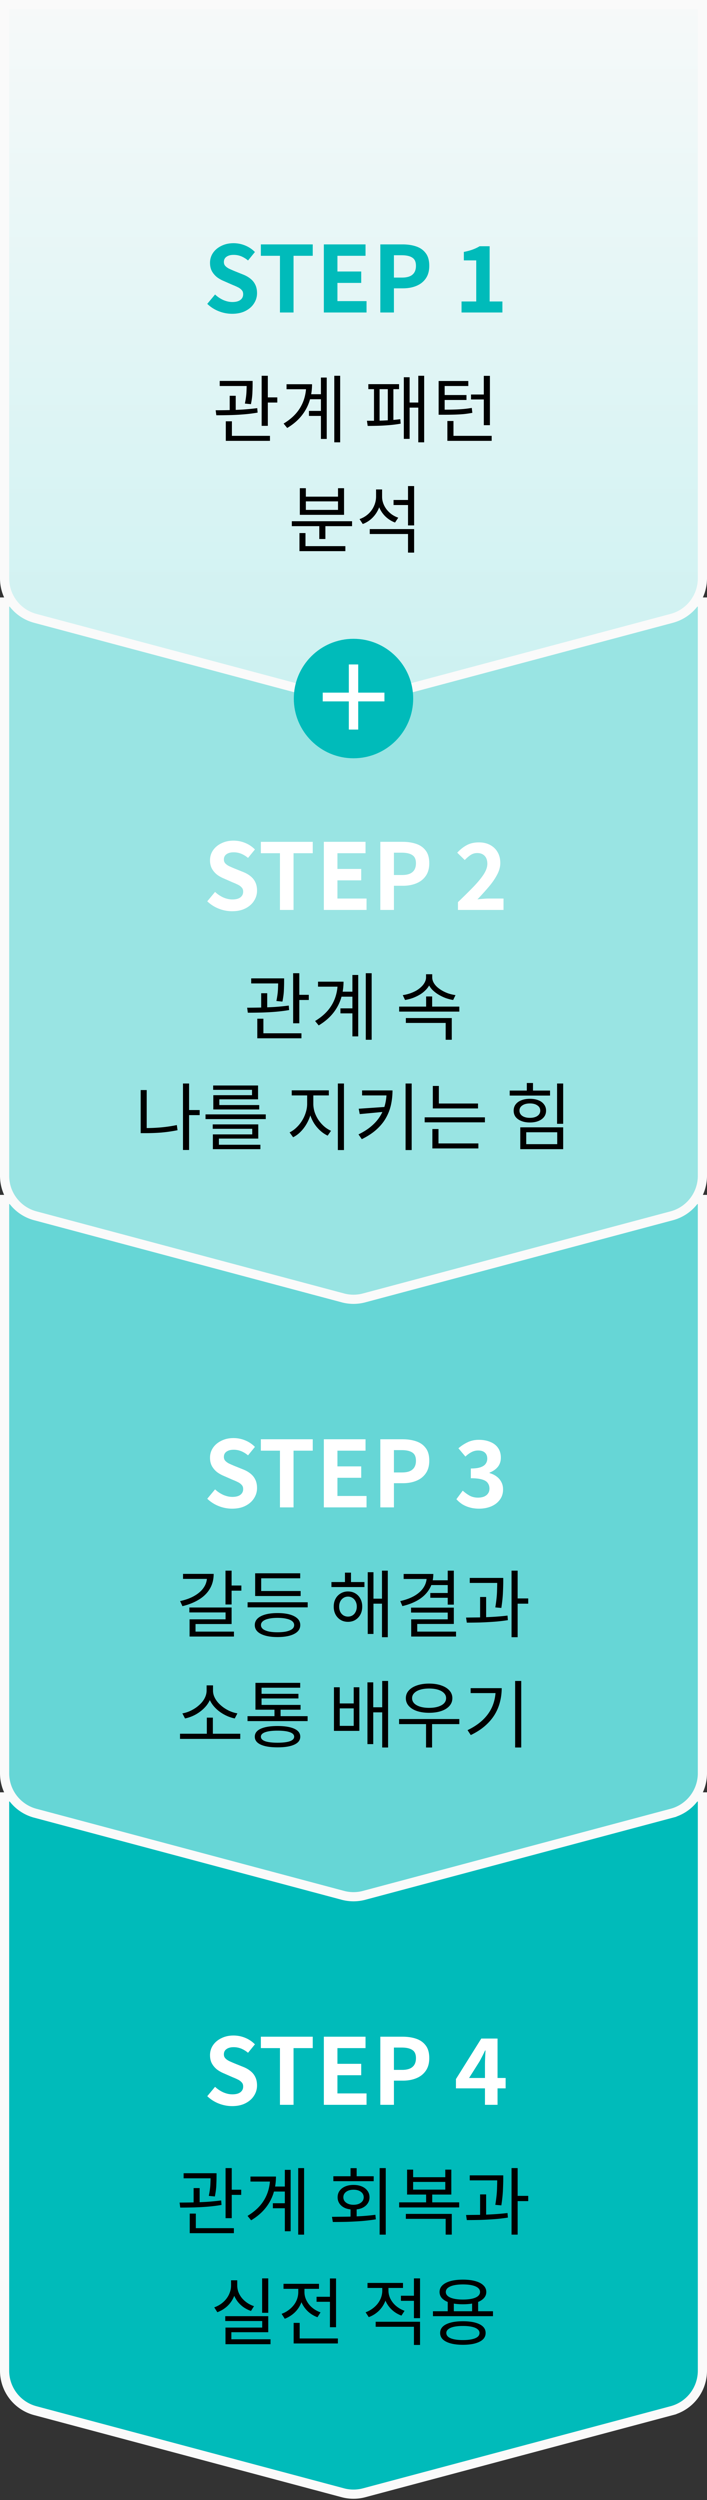
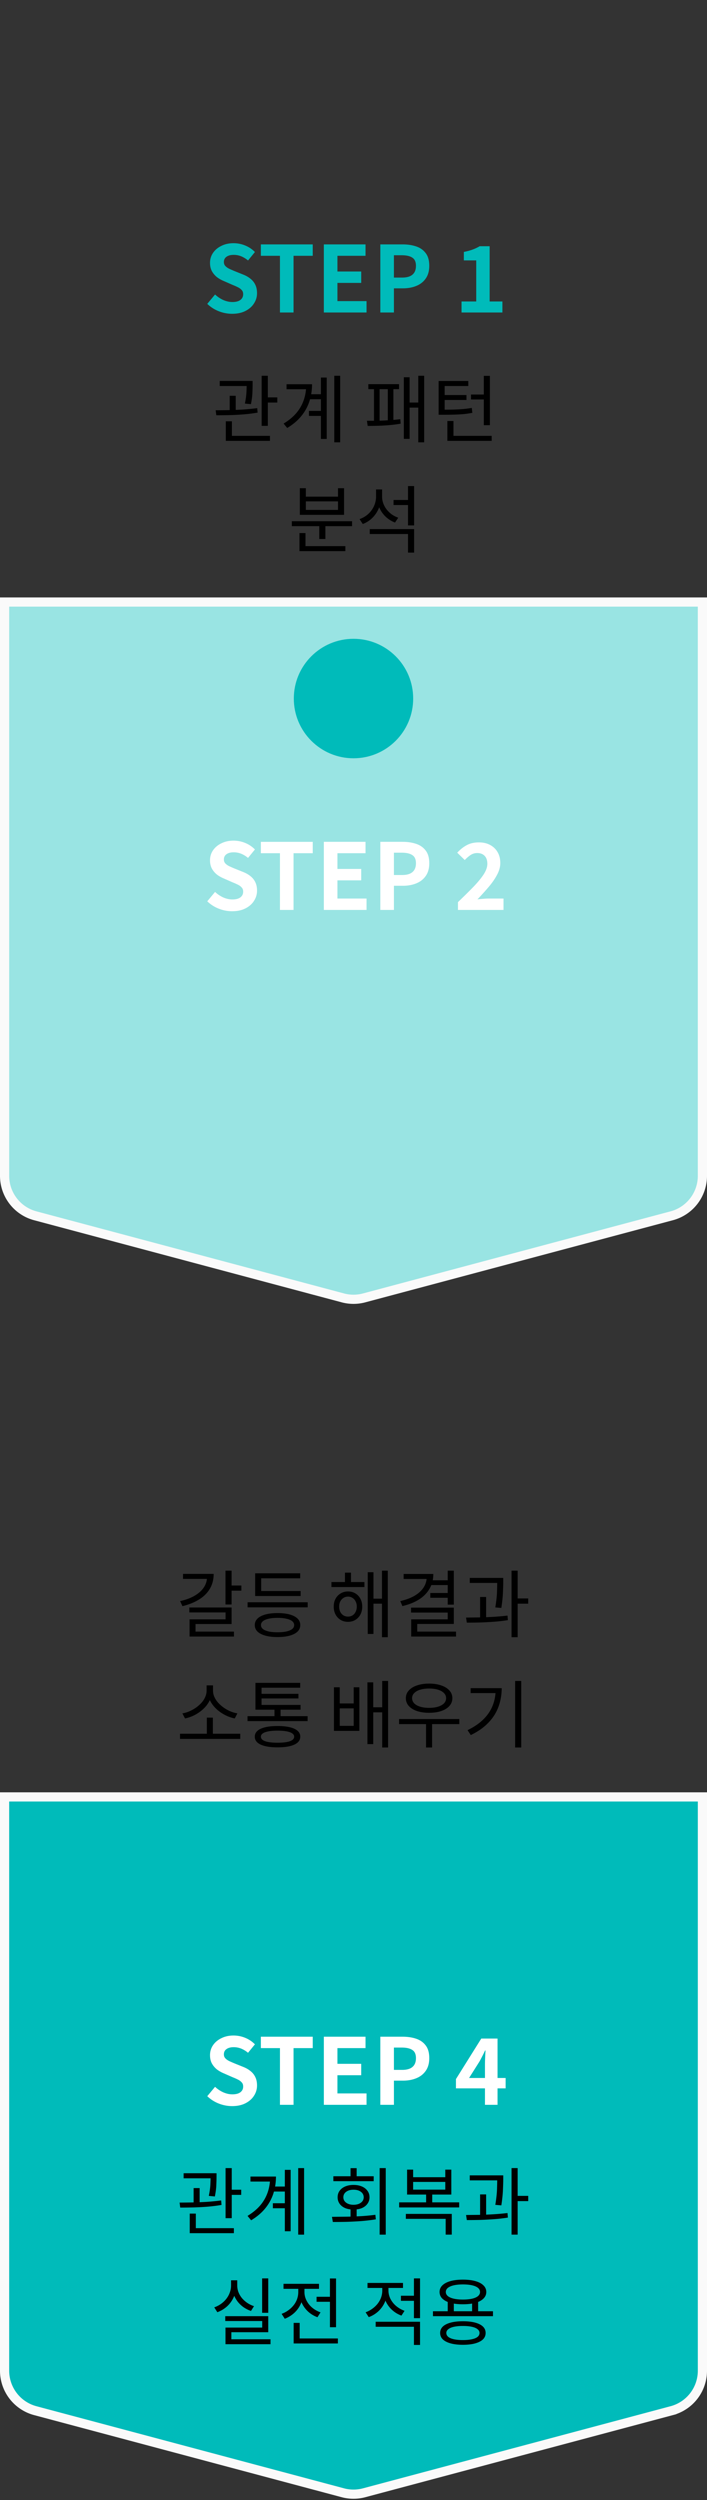
<svg xmlns="http://www.w3.org/2000/svg" width="154" height="544" viewBox="0 0 154 544" fill="none">
  <rect x="0" y="0" width="154" height="544" fill="#333333" stroke="none" />
  <path d="M2 391H1v124.854a9 9 0 0 0 6.681 8.696l67 17.867a9.004 9.004 0 0 0 4.638 0l67-17.867a9 9 0 0 0 6.681-8.696V391H2z" fill="#00BBBA" stroke="#FAFAFA" stroke-width="2" />
  <path d="M39.998 472.888h6.4v1.104h-6.4v-1.104zm2.176 3.232h1.312v3.616h-1.312v-3.616zm3.696-3.232h1.296v.768c0 .48-.016 1.077-.048 1.792-.021.715-.128 1.547-.32 2.496l-1.312-.128c.192-.96.304-1.776.336-2.448.032-.672.048-1.243.048-1.712v-.768zm3.264-1.12h1.344v10.896h-1.344v-10.896zm.736 4.704h2.672v1.12H49.87v-1.12zm-8.544 8.368h9.616v1.088h-9.616v-1.088zm0-3.168h1.328v3.488h-1.328v-3.488zm-2.064-1.312-.144-1.088c.853 0 1.797-.011 2.832-.032a79.623 79.623 0 0 0 3.152-.128 51.953 51.953 0 0 0 3.072-.304l.08.976c-.992.171-2.021.299-3.088.384a53.177 53.177 0 0 1-3.12.16c-1.003.021-1.93.032-2.784.032zm20.287-4.576h3.2v1.088h-3.2v-1.088zm-.112 3.632h3.28v1.088h-3.28v-1.088zm5.52-7.648h1.28v14.48h-1.28v-14.48zm-2.912.384h1.264v13.36h-1.264v-13.36zm-3.216 1.456h1.28c0 1.259-.181 2.469-.544 3.632a9.95 9.95 0 0 1-1.744 3.232c-.79.992-1.83 1.877-3.12 2.656l-.784-.96c1.13-.683 2.058-1.451 2.784-2.304a8.689 8.689 0 0 0 1.6-2.8 9.728 9.728 0 0 0 .528-3.216v-.24zm-4.272 0h4.784v1.088h-4.784v-1.088zm21.8 6.848h1.329v2.384h-1.328v-2.384zm6.337-8.688h1.328v14.48h-1.328v-14.48zm-10.192 11.728-.192-1.12c.917-.011 1.909-.021 2.976-.032a69.029 69.029 0 0 0 3.264-.112 42.586 42.586 0 0 0 3.216-.304l.096.992c-1.067.171-2.15.299-3.248.384-1.099.075-2.171.128-3.216.16-1.046.021-2.011.032-2.896.032zm.112-9.952h8.784v1.072h-8.784v-1.072zm4.384 1.888c.693 0 1.301.112 1.824.336.522.224.928.539 1.216.944.298.395.448.864.448 1.408a2.31 2.31 0 0 1-.448 1.408c-.288.405-.694.72-1.216.944-.523.213-1.131.32-1.824.32-.683 0-1.286-.107-1.808-.32-.523-.224-.928-.539-1.216-.944a2.369 2.369 0 0 1-.432-1.408c0-.544.144-1.013.432-1.408.288-.405.693-.72 1.216-.944.522-.224 1.125-.336 1.808-.336zm0 1.04c-.64 0-1.168.149-1.584.448-.416.299-.624.699-.624 1.2 0 .491.208.885.624 1.184.416.299.944.448 1.584.448.661 0 1.194-.149 1.6-.448.416-.299.624-.693.624-1.184 0-.501-.208-.901-.624-1.2-.406-.299-.939-.448-1.6-.448zm-.64-4.688h1.328v2.336h-1.328v-2.336zm10.59 7.44h13.072v1.104H86.948v-1.104zm5.872-2.144h1.328v2.496H92.82v-2.496zm-4.416 4.656h10v4.512h-1.328v-3.44h-8.672v-1.072zm.272-9.632h1.312v1.648h7.008v-1.648h1.312v5.424h-9.632v-5.424zm1.312 2.672v1.68h7.008v-1.68h-7.008zm12.335-1.424h6.528v1.088h-6.528v-1.088zm2.256 4.144h1.312v4.896h-1.312v-4.896zm3.728-4.144h1.312v.784c0 .587-.021 1.355-.064 2.304-.032.949-.149 2.096-.352 3.44l-1.312-.112c.214-1.312.336-2.432.368-3.36.032-.928.048-1.685.048-2.272v-.784zm3.12-1.584h1.328v14.48h-1.328v-14.48zm.96 6.048h2.672v1.136h-2.672v-1.136zm-10.704 5.264-.16-1.104c.864-.011 1.808-.021 2.832-.032a77.987 77.987 0 0 0 3.136-.128 51.096 51.096 0 0 0 3.056-.272l.08.992c-1.002.16-2.032.277-3.088.352a77.39 77.39 0 0 1-3.072.16c-1.002.021-1.93.032-2.784.032zm-44.582 12.688h1.328v7.488h-1.328v-7.488zm-8.032 8.224h9.36v3.488h-8.032v1.984h-1.28v-2.992h8v-1.424H49.07v-1.056zm.048 5.024h9.808v1.072h-9.808v-1.072zm1.216-12.832h1.104v1.104c0 .896-.17 1.733-.512 2.512a6.08 6.08 0 0 1-1.44 2.032 6.458 6.458 0 0 1-2.144 1.296l-.672-1.056a5.953 5.953 0 0 0 1.488-.768c.448-.32.832-.688 1.152-1.104a4.82 4.82 0 0 0 .752-1.376 4.397 4.397 0 0 0 .272-1.536v-1.104zm.24 0h1.104v1.104c0 .501.086.987.256 1.456.182.469.432.901.752 1.296.331.395.72.747 1.168 1.056.448.299.94.539 1.472.72l-.656 1.04a6.781 6.781 0 0 1-1.664-.848 6.085 6.085 0 0 1-1.296-1.264 6.07 6.07 0 0 1-.848-1.6 5.93 5.93 0 0 1-.288-1.856v-1.104zm18.383 3.584h3.664v1.088h-3.664v-1.088zm2.912-3.984h1.328v10.608h-1.328v-10.608zm-7.904 13.056h9.632v1.088h-9.632v-1.088zm0-3.392h1.312v3.936h-1.312v-3.936zm1.008-7.872h1.088v1.168a6.11 6.11 0 0 1-.512 2.48 6.04 6.04 0 0 1-1.408 2.016 6.524 6.524 0 0 1-2.112 1.312l-.688-1.072a5.746 5.746 0 0 0 1.456-.768c.448-.32.837-.688 1.168-1.104a4.599 4.599 0 0 0 1.008-2.864v-1.168zm.256 0h1.088v1.168c0 .619.144 1.221.432 1.808a4.923 4.923 0 0 0 1.232 1.568 5.876 5.876 0 0 0 1.84 1.04l-.672 1.056a6.047 6.047 0 0 1-2.064-1.248 6.114 6.114 0 0 1-1.376-1.92 5.643 5.643 0 0 1-.48-2.304v-1.168zm-3.472-.624h7.728v1.088h-7.728v-1.088zm21.513.288h1.088v1.184c0 .875-.17 1.696-.512 2.464a6.04 6.04 0 0 1-1.408 2.016 6.317 6.317 0 0 1-2.112 1.296l-.688-1.056a5.747 5.747 0 0 0 1.456-.768c.448-.32.837-.688 1.168-1.104.33-.427.581-.88.752-1.36.17-.491.256-.987.256-1.488v-1.184zm.256 0h1.088v1.168c0 .619.144 1.221.432 1.808a4.987 4.987 0 0 0 1.232 1.552c.533.448 1.147.8 1.84 1.056l-.672 1.04a6.045 6.045 0 0 1-2.064-1.248 5.925 5.925 0 0 1-1.376-1.904 5.643 5.643 0 0 1-.48-2.304v-1.168zm3.808 2.304h3.216v1.104h-3.216v-1.104zm-7.28-2.784h7.728v1.088h-7.728v-1.088zm1.776 8.448h9.664v5.04h-1.328v-3.952H81.83v-1.088zm8.336-9.44h1.328v8.656h-1.328v-8.656zm7.359 4.912h1.328v2.72h-1.328v-2.72zm5.312 0h1.312v2.72h-1.312v-2.72zm-8.528 2.24h13.072v1.072H94.308v-1.072zm6.528 2.176c1.546 0 2.757.219 3.632.656.874.437 1.312 1.067 1.312 1.888 0 .832-.438 1.467-1.312 1.904-.875.448-2.086.672-3.632.672-1.547 0-2.763-.224-3.648-.672-.875-.437-1.312-1.072-1.312-1.904 0-.821.437-1.451 1.312-1.888.885-.437 2.101-.656 3.648-.656zm0 1.024c-.758 0-1.408.059-1.952.176-.534.117-.944.293-1.232.528-.288.224-.432.496-.432.816 0 .341.144.629.432.864.288.224.698.395 1.232.512.544.117 1.194.176 1.952.176.757 0 1.402-.059 1.936-.176.544-.117.96-.288 1.248-.512.288-.235.432-.523.432-.864 0-.32-.144-.592-.432-.816-.288-.235-.704-.411-1.248-.528-.534-.117-1.179-.176-1.936-.176zm0-10.08c1.045 0 1.946.107 2.704.32.768.213 1.354.523 1.76.928.416.395.624.875.624 1.44 0 .555-.208 1.035-.624 1.44-.406.405-.992.715-1.76.928-.758.203-1.659.304-2.704.304-1.046 0-1.952-.101-2.72-.304-.757-.213-1.344-.523-1.76-.928a1.967 1.967 0 0 1-.608-1.44c0-.565.203-1.045.608-1.44.416-.405 1.003-.715 1.76-.928.768-.213 1.674-.32 2.72-.32zm0 1.04c-.758 0-1.419.064-1.984.192-.555.128-.987.315-1.296.56-.299.245-.448.544-.448.896 0 .341.15.64.448.896.31.245.741.432 1.296.56.565.128 1.226.192 1.984.192.778 0 1.445-.064 2-.192.554-.128.981-.315 1.28-.56.298-.256.448-.555.448-.896 0-.352-.15-.651-.448-.896-.299-.245-.726-.432-1.28-.56-.555-.128-1.222-.192-2-.192z" fill="#000" />
  <path d="M50.547 458.28a7.849 7.849 0 0 1-2.9-.56 7.571 7.571 0 0 1-2.5-1.6l1.7-2.04c.52.493 1.113.893 1.78 1.2.68.293 1.34.44 1.98.44.773 0 1.36-.153 1.76-.46.4-.307.6-.72.6-1.24 0-.373-.1-.667-.3-.88a2.455 2.455 0 0 0-.78-.6 12.31 12.31 0 0 0-1.16-.52l-1.96-.86a7.024 7.024 0 0 1-1.44-.8 4.484 4.484 0 0 1-1.14-1.3c-.294-.52-.44-1.14-.44-1.86 0-.813.22-1.54.66-2.18.44-.64 1.046-1.147 1.82-1.52.773-.387 1.653-.58 2.64-.58.88 0 1.726.167 2.54.5.813.333 1.52.807 2.12 1.42l-1.5 1.84a5.825 5.825 0 0 0-1.46-.9 4.346 4.346 0 0 0-1.7-.32c-.64 0-1.154.14-1.54.42-.374.267-.56.647-.56 1.14 0 .347.106.633.32.86.213.227.493.427.84.6.346.16.726.327 1.14.5l1.94.78c.6.24 1.12.54 1.56.9.453.36.8.793 1.04 1.3.253.507.38 1.12.38 1.84 0 .8-.22 1.54-.66 2.22-.427.68-1.047 1.227-1.86 1.64-.8.413-1.774.62-2.92.62zM60.98 458v-12.34h-4.16v-2.48h11.3v2.48h-4.18V458h-2.96zm9.56 0v-14.82h9.08v2.48H73.5v3.42h5.18v2.48H73.5v3.96h6.34V458h-9.3zm12.304 0v-14.82h4.86c1.094 0 2.074.147 2.94.44.88.293 1.574.78 2.08 1.46.52.667.78 1.587.78 2.76 0 1.12-.26 2.047-.78 2.78-.506.72-1.193 1.253-2.06 1.6-.853.347-1.813.52-2.88.52h-1.98V458h-2.96zm2.96-7.6h1.78c1.014 0 1.767-.213 2.26-.64.507-.427.76-1.067.76-1.92s-.266-1.447-.8-1.78c-.52-.347-1.293-.52-2.32-.52h-1.68v4.86zm19.831 7.6v-8.7c0-.44.014-.96.04-1.56.027-.6.054-1.12.08-1.56h-.1c-.173.387-.36.773-.56 1.16-.2.387-.406.78-.62 1.18l-2.3 3.64h7.96v2.26h-10.82v-2.02l5.52-8.82h3.54V458h-2.74z" fill="#fff" />
-   <path d="M2 261H1v124.854a9 9 0 0 0 6.681 8.696l67 17.867a9.004 9.004 0 0 0 4.638 0l67-17.867a9 9 0 0 0 6.681-8.696V261H2z" fill="#66D6D6" stroke="#FAFAFA" stroke-width="2" />
-   <path d="M49.118 341.768h1.328v7.36h-1.328v-7.36zm.96 3.232h2.496v1.12h-2.496V345zm-4.992-2.528h1.456c0 1.216-.277 2.293-.832 3.232-.544.928-1.328 1.707-2.352 2.336-1.013.629-2.219 1.115-3.616 1.456l-.512-1.104c1.259-.277 2.32-.672 3.184-1.184.875-.512 1.536-1.109 1.984-1.792a3.935 3.935 0 0 0 .688-2.24v-.704zm-5.216 0h6v1.088h-6v-1.088zm1.376 7.312h9.2v3.6H42.59v2.24h-1.296v-3.264h7.84v-1.504h-7.888v-1.072zm.048 5.248h9.664v1.072h-9.664v-1.072zm12.639-6.384H67.02v1.104H53.933v-1.104zm1.648-2.448h9.904v1.088H55.58V346.2zm0-3.856h9.808v1.088h-8.496v3.28H55.58v-4.368zM60.46 351c1.547 0 2.757.229 3.632.688.874.459 1.312 1.099 1.312 1.92 0 .832-.438 1.472-1.312 1.92-.875.459-2.086.688-3.632.688-1.547 0-2.763-.229-3.648-.688-.875-.448-1.312-1.088-1.312-1.92 0-.821.437-1.461 1.312-1.92.885-.459 2.101-.688 3.648-.688zm-.016 1.04c-.747 0-1.392.064-1.936.192-.534.117-.944.293-1.232.528-.288.235-.432.517-.432.848 0 .341.144.629.432.864.288.224.698.4 1.232.528.544.117 1.19.176 1.936.176.768 0 1.419-.059 1.952-.176.544-.128.96-.304 1.248-.528.288-.235.432-.523.432-.864 0-.331-.144-.613-.432-.848-.288-.235-.704-.411-1.248-.528-.533-.128-1.184-.192-1.952-.192zm11.753-7.792h7.184v1.088h-7.184v-1.088zm3.6 2.048c.608 0 1.141.139 1.6.416.469.277.837.667 1.104 1.168.266.491.4 1.061.4 1.712s-.134 1.227-.4 1.728c-.267.491-.635.88-1.104 1.168-.459.277-.992.416-1.6.416-.598 0-1.131-.139-1.6-.416a3.057 3.057 0 0 1-1.104-1.168c-.267-.501-.4-1.077-.4-1.728s.133-1.221.4-1.712a2.938 2.938 0 0 1 1.104-1.152 2.997 2.997 0 0 1 1.6-.432zm0 1.12c-.363 0-.694.096-.992.288a1.925 1.925 0 0 0-.688.768c-.16.32-.24.693-.24 1.12 0 .427.08.805.24 1.136.17.331.4.587.688.768.298.181.629.272.992.272.373 0 .704-.091.992-.272.288-.181.512-.437.672-.768.17-.331.256-.709.256-1.136 0-.427-.086-.8-.256-1.12a1.815 1.815 0 0 0-.672-.768 1.747 1.747 0 0 0-.992-.288zm7.408-5.648h1.264v14.48h-1.264v-14.48zm-2.32 6.096h2.736v1.088h-2.736v-1.088zm-.784-5.76h1.248v13.44h-1.248v-13.44zm-4.96.096h1.312v2.704h-1.312V342.2zm22.382-.432h1.328v7.392h-1.328v-7.392zm-4.576.72h1.44c0 1.205-.272 2.272-.816 3.2-.533.928-1.3 1.712-2.304 2.352-1.002.629-2.208 1.109-3.616 1.44l-.464-1.088c1.248-.288 2.3-.683 3.152-1.184.854-.512 1.5-1.109 1.936-1.792a4.13 4.13 0 0 0 .672-2.288v-.64zm-5.024 0h5.616v1.088h-5.616v-1.088zm5.936 1.376h3.872v1.04H93.86v-1.04zm-.128 2.768h3.92v1.04h-3.92v-1.04zm-4.192 3.184h9.312v3.552h-7.968v2.304h-1.312v-3.312h7.952v-1.472H89.54v-1.072zm.032 5.216h9.76v1.072h-9.76v-1.072zm12.751-11.68h6.528v1.088h-6.528v-1.088zm2.256 4.144h1.312v4.896h-1.312v-4.896zm3.728-4.144h1.312v.784c0 .587-.021 1.355-.064 2.304-.032.949-.149 2.096-.352 3.44l-1.312-.112c.214-1.312.336-2.432.368-3.36.032-.928.048-1.685.048-2.272v-.784zm3.12-1.584h1.328v14.48h-1.328v-14.48zm.96 6.048h2.672v1.136h-2.672v-1.136zm-10.704 5.264-.16-1.104c.864-.011 1.808-.021 2.832-.032a77.987 77.987 0 0 0 3.136-.128 51.096 51.096 0 0 0 3.056-.272l.08.992c-1.002.16-2.032.277-3.088.352a77.39 77.39 0 0 1-3.072.16c-1.002.021-1.93.032-2.784.032zm-62.469 24.176h13.12v1.12h-13.12v-1.12zm5.84-3.504h1.312v3.872h-1.312v-3.872zm-.048-7.024h1.168v1.12a4.7 4.7 0 0 1-.336 1.776 5.901 5.901 0 0 1-.896 1.536 7.477 7.477 0 0 1-1.328 1.264 8.198 8.198 0 0 1-3.312 1.504l-.576-1.104a6.678 6.678 0 0 0 1.52-.448 8.603 8.603 0 0 0 1.44-.8 7.66 7.66 0 0 0 1.2-1.056c.352-.395.624-.816.816-1.264.203-.459.304-.928.304-1.408v-1.12zm.24 0h1.152v1.12c0 .491.101.96.304 1.408.203.448.48.869.832 1.264a7.66 7.66 0 0 0 1.2 1.056c.459.32.939.587 1.44.8a6.966 6.966 0 0 0 1.536.448l-.576 1.104a7.948 7.948 0 0 1-1.728-.56 8.652 8.652 0 0 1-1.6-.944 7.474 7.474 0 0 1-1.328-1.264 6.172 6.172 0 0 1-.912-1.552 4.859 4.859 0 0 1-.32-1.76v-1.12zm8.67 6.704h13.089v1.072H53.917v-1.072zm5.873-1.872h1.328v2.32h-1.328v-2.32zm-4.144-.576h9.824v1.04h-9.824v-1.04zm0-4.8h9.744v1.056h-8.416v4.304h-1.328v-5.36zm.928 2.384h8.432v1.008h-8.432v-1.008zm3.888 7.008c1.568 0 2.784.197 3.648.592.864.395 1.296.971 1.296 1.728s-.432 1.333-1.296 1.728c-.864.395-2.08.592-3.648.592-1.579 0-2.8-.197-3.664-.592-.864-.395-1.296-.971-1.296-1.728s.432-1.333 1.296-1.728c.864-.395 2.085-.592 3.664-.592zm-.016 1.008c-1.152 0-2.043.112-2.672.336-.63.224-.944.549-.944.976 0 .437.315.768.944.992.63.213 1.52.32 2.672.32 1.173 0 2.07-.107 2.688-.32.63-.224.944-.555.944-.992 0-.427-.315-.752-.944-.976-.619-.224-1.515-.336-2.688-.336zm12.297-9.44h1.264v3.52h3.04v-3.52h1.232v9.488h-5.536v-9.488zm1.264 4.592v3.808h3.04v-3.808h-3.04zm9.248-5.968h1.28v14.48h-1.28v-14.48zm-2.32 5.728h2.784v1.104h-2.784v-1.104zm-.896-5.424h1.264v13.44h-1.264v-13.44zm6.894 7.984h13.12v1.104h-13.12v-1.104zm5.872.672h1.312v5.52h-1.312v-5.52zm.656-8.384c1.014 0 1.9.133 2.656.4.758.256 1.35.624 1.776 1.104a2.41 2.41 0 0 1 .64 1.68c0 .64-.213 1.2-.64 1.68-.426.48-1.018.848-1.776 1.104-.757.256-1.642.384-2.656.384-.992 0-1.872-.128-2.64-.384-.757-.256-1.349-.624-1.776-1.104a2.45 2.45 0 0 1-.64-1.68c0-.651.214-1.211.64-1.68.427-.48 1.02-.848 1.776-1.104.768-.267 1.648-.4 2.64-.4zm0 1.072c-.725 0-1.37.085-1.936.256-.554.171-.986.416-1.296.736-.309.309-.464.677-.464 1.104 0 .437.155.816.464 1.136.31.309.742.549 1.296.72.566.171 1.211.256 1.936.256.747 0 1.398-.085 1.952-.256.555-.171.987-.411 1.296-.72.31-.32.464-.699.464-1.136 0-.427-.154-.795-.464-1.104-.309-.32-.74-.565-1.296-.736-.554-.171-1.205-.256-1.952-.256zm18.751-1.648h1.328v14.48h-1.328v-14.48zm-4.24 1.568h1.312c0 1.045-.128 2.053-.384 3.024a9.967 9.967 0 0 1-1.168 2.768c-.533.864-1.226 1.669-2.08 2.416-.853.747-1.888 1.413-3.104 2l-.704-1.072c1.398-.672 2.55-1.456 3.456-2.352.907-.896 1.579-1.893 2.016-2.992.438-1.109.656-2.304.656-3.584v-.208zm-5.456 0h6.016v1.072h-6.016v-1.072z" fill="#000" />
-   <path d="M50.547 328.28a7.849 7.849 0 0 1-2.9-.56 7.571 7.571 0 0 1-2.5-1.6l1.7-2.04c.52.493 1.113.893 1.78 1.2.68.293 1.34.44 1.98.44.773 0 1.36-.153 1.76-.46.4-.307.6-.72.6-1.24 0-.373-.1-.667-.3-.88a2.455 2.455 0 0 0-.78-.6 12.31 12.31 0 0 0-1.16-.52l-1.96-.86a7.024 7.024 0 0 1-1.44-.8 4.484 4.484 0 0 1-1.14-1.3c-.294-.52-.44-1.14-.44-1.86 0-.813.22-1.54.66-2.18.44-.64 1.046-1.147 1.82-1.52.773-.387 1.653-.58 2.64-.58.88 0 1.726.167 2.54.5.813.333 1.52.807 2.12 1.42l-1.5 1.84a5.825 5.825 0 0 0-1.46-.9 4.346 4.346 0 0 0-1.7-.32c-.64 0-1.154.14-1.54.42-.374.267-.56.647-.56 1.14 0 .347.106.633.32.86.213.227.493.427.84.6.346.16.726.327 1.14.5l1.94.78c.6.24 1.12.54 1.56.9.453.36.8.793 1.04 1.3.253.507.38 1.12.38 1.84 0 .8-.22 1.54-.66 2.22-.427.68-1.047 1.227-1.86 1.64-.8.413-1.774.62-2.92.62zM60.98 328v-12.34h-4.16v-2.48h11.3v2.48h-4.18V328h-2.96zm9.56 0v-14.82h9.08v2.48H73.5v3.42h5.18v2.48H73.5v3.96h6.34V328h-9.3zm12.304 0v-14.82h4.86c1.094 0 2.074.147 2.94.44.88.293 1.574.78 2.08 1.46.52.667.78 1.587.78 2.76 0 1.12-.26 2.047-.78 2.78-.506.72-1.193 1.253-2.06 1.6-.853.347-1.813.52-2.88.52h-1.98V328h-2.96zm2.96-7.6h1.78c1.014 0 1.767-.213 2.26-.64.507-.427.76-1.067.76-1.92s-.266-1.447-.8-1.78c-.52-.347-1.293-.52-2.32-.52h-1.68v4.86zm18.551 7.88c-.773 0-1.466-.093-2.08-.28a6.098 6.098 0 0 1-1.64-.72 6.776 6.776 0 0 1-1.22-1.06l1.38-1.86a8.49 8.49 0 0 0 1.48 1.08c.547.293 1.154.44 1.82.44.507 0 .947-.073 1.32-.22.387-.16.68-.387.88-.68.214-.293.32-.647.32-1.06 0-.467-.12-.867-.36-1.2-.226-.347-.633-.607-1.22-.78-.586-.187-1.413-.28-2.48-.28v-2.12c.907 0 1.62-.093 2.14-.28.52-.187.887-.44 1.1-.76.227-.32.34-.687.34-1.1 0-.573-.173-1.013-.52-1.32-.346-.307-.833-.46-1.46-.46-.52 0-1.006.12-1.46.36-.44.227-.88.547-1.32.96l-1.52-1.8a8.922 8.922 0 0 1 2.06-1.34c.72-.333 1.514-.5 2.38-.5.947 0 1.78.153 2.5.46.734.293 1.3.733 1.7 1.32.4.573.6 1.273.6 2.1 0 .773-.213 1.433-.64 1.98-.426.533-1.033.96-1.82 1.28v.1c.547.147 1.04.38 1.48.7.454.32.807.72 1.06 1.2.267.467.4 1.02.4 1.66 0 .88-.24 1.633-.72 2.26-.466.627-1.1 1.107-1.9 1.44-.786.32-1.653.48-2.6.48z" fill="#fff" />
+   <path d="M49.118 341.768h1.328v7.36h-1.328v-7.36zm.96 3.232h2.496v1.12h-2.496V345zm-4.992-2.528h1.456c0 1.216-.277 2.293-.832 3.232-.544.928-1.328 1.707-2.352 2.336-1.013.629-2.219 1.115-3.616 1.456l-.512-1.104c1.259-.277 2.32-.672 3.184-1.184.875-.512 1.536-1.109 1.984-1.792a3.935 3.935 0 0 0 .688-2.24v-.704zm-5.216 0h6v1.088h-6v-1.088zm1.376 7.312h9.2v3.6H42.59v2.24h-1.296v-3.264h7.84v-1.504h-7.888zm.048 5.248h9.664v1.072h-9.664v-1.072zm12.639-6.384H67.02v1.104H53.933v-1.104zm1.648-2.448h9.904v1.088H55.58V346.2zm0-3.856h9.808v1.088h-8.496v3.28H55.58v-4.368zM60.46 351c1.547 0 2.757.229 3.632.688.874.459 1.312 1.099 1.312 1.92 0 .832-.438 1.472-1.312 1.92-.875.459-2.086.688-3.632.688-1.547 0-2.763-.229-3.648-.688-.875-.448-1.312-1.088-1.312-1.92 0-.821.437-1.461 1.312-1.92.885-.459 2.101-.688 3.648-.688zm-.016 1.04c-.747 0-1.392.064-1.936.192-.534.117-.944.293-1.232.528-.288.235-.432.517-.432.848 0 .341.144.629.432.864.288.224.698.4 1.232.528.544.117 1.19.176 1.936.176.768 0 1.419-.059 1.952-.176.544-.128.96-.304 1.248-.528.288-.235.432-.523.432-.864 0-.331-.144-.613-.432-.848-.288-.235-.704-.411-1.248-.528-.533-.128-1.184-.192-1.952-.192zm11.753-7.792h7.184v1.088h-7.184v-1.088zm3.6 2.048c.608 0 1.141.139 1.6.416.469.277.837.667 1.104 1.168.266.491.4 1.061.4 1.712s-.134 1.227-.4 1.728c-.267.491-.635.88-1.104 1.168-.459.277-.992.416-1.6.416-.598 0-1.131-.139-1.6-.416a3.057 3.057 0 0 1-1.104-1.168c-.267-.501-.4-1.077-.4-1.728s.133-1.221.4-1.712a2.938 2.938 0 0 1 1.104-1.152 2.997 2.997 0 0 1 1.6-.432zm0 1.12c-.363 0-.694.096-.992.288a1.925 1.925 0 0 0-.688.768c-.16.32-.24.693-.24 1.12 0 .427.08.805.24 1.136.17.331.4.587.688.768.298.181.629.272.992.272.373 0 .704-.091.992-.272.288-.181.512-.437.672-.768.17-.331.256-.709.256-1.136 0-.427-.086-.8-.256-1.12a1.815 1.815 0 0 0-.672-.768 1.747 1.747 0 0 0-.992-.288zm7.408-5.648h1.264v14.48h-1.264v-14.48zm-2.32 6.096h2.736v1.088h-2.736v-1.088zm-.784-5.76h1.248v13.44h-1.248v-13.44zm-4.96.096h1.312v2.704h-1.312V342.2zm22.382-.432h1.328v7.392h-1.328v-7.392zm-4.576.72h1.44c0 1.205-.272 2.272-.816 3.2-.533.928-1.3 1.712-2.304 2.352-1.002.629-2.208 1.109-3.616 1.44l-.464-1.088c1.248-.288 2.3-.683 3.152-1.184.854-.512 1.5-1.109 1.936-1.792a4.13 4.13 0 0 0 .672-2.288v-.64zm-5.024 0h5.616v1.088h-5.616v-1.088zm5.936 1.376h3.872v1.04H93.86v-1.04zm-.128 2.768h3.92v1.04h-3.92v-1.04zm-4.192 3.184h9.312v3.552h-7.968v2.304h-1.312v-3.312h7.952v-1.472H89.54v-1.072zm.032 5.216h9.76v1.072h-9.76v-1.072zm12.751-11.68h6.528v1.088h-6.528v-1.088zm2.256 4.144h1.312v4.896h-1.312v-4.896zm3.728-4.144h1.312v.784c0 .587-.021 1.355-.064 2.304-.032.949-.149 2.096-.352 3.44l-1.312-.112c.214-1.312.336-2.432.368-3.36.032-.928.048-1.685.048-2.272v-.784zm3.12-1.584h1.328v14.48h-1.328v-14.48zm.96 6.048h2.672v1.136h-2.672v-1.136zm-10.704 5.264-.16-1.104c.864-.011 1.808-.021 2.832-.032a77.987 77.987 0 0 0 3.136-.128 51.096 51.096 0 0 0 3.056-.272l.08.992c-1.002.16-2.032.277-3.088.352a77.39 77.39 0 0 1-3.072.16c-1.002.021-1.93.032-2.784.032zm-62.469 24.176h13.12v1.12h-13.12v-1.12zm5.84-3.504h1.312v3.872h-1.312v-3.872zm-.048-7.024h1.168v1.12a4.7 4.7 0 0 1-.336 1.776 5.901 5.901 0 0 1-.896 1.536 7.477 7.477 0 0 1-1.328 1.264 8.198 8.198 0 0 1-3.312 1.504l-.576-1.104a6.678 6.678 0 0 0 1.52-.448 8.603 8.603 0 0 0 1.44-.8 7.66 7.66 0 0 0 1.2-1.056c.352-.395.624-.816.816-1.264.203-.459.304-.928.304-1.408v-1.12zm.24 0h1.152v1.12c0 .491.101.96.304 1.408.203.448.48.869.832 1.264a7.66 7.66 0 0 0 1.2 1.056c.459.32.939.587 1.44.8a6.966 6.966 0 0 0 1.536.448l-.576 1.104a7.948 7.948 0 0 1-1.728-.56 8.652 8.652 0 0 1-1.6-.944 7.474 7.474 0 0 1-1.328-1.264 6.172 6.172 0 0 1-.912-1.552 4.859 4.859 0 0 1-.32-1.76v-1.12zm8.67 6.704h13.089v1.072H53.917v-1.072zm5.873-1.872h1.328v2.32h-1.328v-2.32zm-4.144-.576h9.824v1.04h-9.824v-1.04zm0-4.8h9.744v1.056h-8.416v4.304h-1.328v-5.36zm.928 2.384h8.432v1.008h-8.432v-1.008zm3.888 7.008c1.568 0 2.784.197 3.648.592.864.395 1.296.971 1.296 1.728s-.432 1.333-1.296 1.728c-.864.395-2.08.592-3.648.592-1.579 0-2.8-.197-3.664-.592-.864-.395-1.296-.971-1.296-1.728s.432-1.333 1.296-1.728c.864-.395 2.085-.592 3.664-.592zm-.016 1.008c-1.152 0-2.043.112-2.672.336-.63.224-.944.549-.944.976 0 .437.315.768.944.992.63.213 1.52.32 2.672.32 1.173 0 2.07-.107 2.688-.32.63-.224.944-.555.944-.992 0-.427-.315-.752-.944-.976-.619-.224-1.515-.336-2.688-.336zm12.297-9.44h1.264v3.52h3.04v-3.52h1.232v9.488h-5.536v-9.488zm1.264 4.592v3.808h3.04v-3.808h-3.04zm9.248-5.968h1.28v14.48h-1.28v-14.48zm-2.32 5.728h2.784v1.104h-2.784v-1.104zm-.896-5.424h1.264v13.44h-1.264v-13.44zm6.894 7.984h13.12v1.104h-13.12v-1.104zm5.872.672h1.312v5.52h-1.312v-5.52zm.656-8.384c1.014 0 1.9.133 2.656.4.758.256 1.35.624 1.776 1.104a2.41 2.41 0 0 1 .64 1.68c0 .64-.213 1.2-.64 1.68-.426.48-1.018.848-1.776 1.104-.757.256-1.642.384-2.656.384-.992 0-1.872-.128-2.64-.384-.757-.256-1.349-.624-1.776-1.104a2.45 2.45 0 0 1-.64-1.68c0-.651.214-1.211.64-1.68.427-.48 1.02-.848 1.776-1.104.768-.267 1.648-.4 2.64-.4zm0 1.072c-.725 0-1.37.085-1.936.256-.554.171-.986.416-1.296.736-.309.309-.464.677-.464 1.104 0 .437.155.816.464 1.136.31.309.742.549 1.296.72.566.171 1.211.256 1.936.256.747 0 1.398-.085 1.952-.256.555-.171.987-.411 1.296-.72.31-.32.464-.699.464-1.136 0-.427-.154-.795-.464-1.104-.309-.32-.74-.565-1.296-.736-.554-.171-1.205-.256-1.952-.256zm18.751-1.648h1.328v14.48h-1.328v-14.48zm-4.24 1.568h1.312c0 1.045-.128 2.053-.384 3.024a9.967 9.967 0 0 1-1.168 2.768c-.533.864-1.226 1.669-2.08 2.416-.853.747-1.888 1.413-3.104 2l-.704-1.072c1.398-.672 2.55-1.456 3.456-2.352.907-.896 1.579-1.893 2.016-2.992.438-1.109.656-2.304.656-3.584v-.208zm-5.456 0h6.016v1.072h-6.016v-1.072z" fill="#000" />
  <path d="M2 131H1v124.854a9 9 0 0 0 6.681 8.696l67 17.867a9.004 9.004 0 0 0 4.638 0l67-17.867a9 9 0 0 0 6.681-8.696V131H2z" fill="#99E4E3" stroke="#FAFAFA" stroke-width="2" />
-   <path d="M54.717 212.888h6.4v1.104h-6.4v-1.104zm2.176 3.232h1.312v3.616h-1.312v-3.616zm3.696-3.232h1.296v.768c0 .48-.016 1.077-.048 1.792-.022.715-.128 1.547-.32 2.496l-1.312-.128c.192-.96.304-1.776.336-2.448.032-.672.048-1.243.048-1.712v-.768zm3.264-1.12h1.344v10.896h-1.344v-10.896zm.736 4.704h2.672v1.12h-2.672v-1.12zm-8.544 8.368h9.616v1.088h-9.616v-1.088zm0-3.168h1.328v3.488h-1.328v-3.488zm-2.064-1.312-.144-1.088c.853 0 1.797-.011 2.832-.032a79.616 79.616 0 0 0 3.152-.128 51.937 51.937 0 0 0 3.072-.304l.08.976c-.992.171-2.021.299-3.088.384a53.177 53.177 0 0 1-3.12.16c-1.003.021-1.93.032-2.784.032zm20.287-4.576h3.2v1.088h-3.2v-1.088zm-.112 3.632h3.28v1.088h-3.28v-1.088zm5.52-7.648h1.28v14.48h-1.28v-14.48zm-2.912.384h1.264v13.36h-1.264v-13.36zm-3.216 1.456h1.28c0 1.259-.182 2.469-.544 3.632a9.95 9.95 0 0 1-1.744 3.232c-.79.992-1.83 1.877-3.12 2.656l-.784-.96c1.13-.683 2.058-1.451 2.784-2.304a8.69 8.69 0 0 0 1.6-2.8 9.728 9.728 0 0 0 .528-3.216v-.24zm-4.272 0h4.784v1.088h-4.784v-1.088zm17.672 5.424h13.104v1.088H86.948v-1.088zm5.872-2.208h1.312v2.704H92.82v-2.704zm-.016-4.832h1.136v.656c0 .512-.1.997-.304 1.456-.202.459-.49.88-.864 1.264a6.327 6.327 0 0 1-1.264 1.024c-.48.288-.997.539-1.552.752a9.313 9.313 0 0 1-1.728.448l-.496-1.056a9.091 9.091 0 0 0 1.504-.352 8.694 8.694 0 0 0 1.392-.608 5.66 5.66 0 0 0 1.12-.832c.331-.309.587-.64.768-.992.192-.352.288-.72.288-1.104v-.656zm.208 0h1.136v.656c0 .384.091.752.272 1.104.182.352.438.683.768.992.331.299.71.571 1.136.816a8.13 8.13 0 0 0 1.376.624 9.54 9.54 0 0 0 1.52.352l-.512 1.056a9.376 9.376 0 0 1-1.712-.448 9.943 9.943 0 0 1-1.552-.768 7.152 7.152 0 0 1-1.28-1.008 4.541 4.541 0 0 1-.848-1.248 3.602 3.602 0 0 1-.304-1.472v-.656zm-4.608 9.536h10v4.72h-1.328v-3.664h-8.672v-1.056zm-47.57 20.016h2.656v1.104h-2.656v-1.104zm-.976-5.776h1.328v14.464h-1.328v-14.464zm-9.216 1.424h1.312v8.96h-1.312v-8.96zm0 8.272h1.152c1.056 0 2.138-.048 3.248-.144a30.086 30.086 0 0 0 3.472-.512l.16 1.12a32.459 32.459 0 0 1-3.552.512c-1.12.085-2.23.128-3.328.128h-1.152v-1.104zm14.126-2.976h13.12v1.024h-13.12v-1.024zm1.568 2.176h9.92v3.088H47.68v1.696h-1.312v-2.608h8.576v-1.216h-8.608v-.96zm.032 4.432H56.72v.96H46.368v-.96zm.064-12.896h9.776v3.008h-8.432v1.568h-1.312v-2.464h8.432v-1.168h-8.464v-.944zm.032 4.256h10v.96h-10v-.96zm20.441-2.608h1.088v2.336c0 .768-.106 1.525-.32 2.272a9.33 9.33 0 0 1-.896 2.096 8.183 8.183 0 0 1-1.312 1.728 6.233 6.233 0 0 1-1.616 1.184l-.768-1.056a5.894 5.894 0 0 0 1.472-1.04c.47-.437.88-.939 1.232-1.504a7.54 7.54 0 0 0 .816-1.792 6.13 6.13 0 0 0 .304-1.888v-2.336zm.272 0h1.072v2.336c0 .608.096 1.216.288 1.824.203.597.48 1.163.832 1.696.363.523.774.987 1.232 1.392a6 6 0 0 0 1.504.96l-.736 1.056a6.627 6.627 0 0 1-1.648-1.12 7.897 7.897 0 0 1-1.344-1.616 8.718 8.718 0 0 1-.88-1.984 7.68 7.68 0 0 1-.32-2.208v-2.336zm-3.632-.592h8.08v1.104h-8.08v-1.104zm10.048-1.488h1.328v14.48h-1.328v-14.48zm10.623 1.504h1.28c0 1.045-.107 2.069-.32 3.072-.213.992-.57 1.941-1.072 2.848-.501.907-1.184 1.755-2.048 2.544-.864.789-1.947 1.504-3.248 2.144l-.72-1.04c1.141-.555 2.101-1.173 2.88-1.856.79-.683 1.419-1.419 1.888-2.208a8.722 8.722 0 0 0 1.04-2.528c.213-.896.32-1.84.32-2.832v-.144zm-5.344 0h6.016v1.088h-6.016v-1.088zm5.136 3.584v1.04l-5.648.528-.224-1.168 5.872-.4zm4.336-5.088h1.328v14.48h-1.328v-14.48zm5.935 4.352h9.84v1.072h-9.84v-1.072zm-1.776 3.008h13.12v1.088h-13.12v-1.088zm1.776-6.832h1.312v4.368h-1.312v-4.368zm-.096 12.512h10.016v1.088H94.183v-1.088zm0-3.136h1.328v3.424h-1.328v-3.424zm27.161-9.904h1.328v8.768h-1.328v-8.768zm-8.016 9.536h9.344v4.752h-9.344v-4.752zm8.048 1.072h-6.752v2.592h6.752v-2.592zm-10.352-9.072h8.784v1.088h-8.784v-1.088zm4.4 1.792c.714 0 1.333.107 1.856.32.522.203.928.501 1.216.896.298.384.448.837.448 1.36 0 .533-.15.992-.448 1.376-.288.373-.694.667-1.216.88-.523.213-1.142.32-1.856.32-.704 0-1.323-.107-1.856-.32-.534-.213-.95-.507-1.248-.88-.288-.384-.432-.843-.432-1.376 0-.523.144-.976.432-1.36.298-.395.714-.693 1.248-.896.533-.213 1.152-.32 1.856-.32zm0 1.008c-.683 0-1.232.144-1.648.432-.416.277-.624.656-.624 1.136 0 .48.208.864.624 1.152.416.277.965.416 1.648.416.682 0 1.226-.139 1.632-.416.416-.288.624-.672.624-1.152 0-.48-.208-.859-.624-1.136-.406-.288-.95-.432-1.632-.432zm-.672-4.448h1.344v2.24h-1.344v-2.24z" fill="#000" />
  <path d="M50.547 198.28a7.849 7.849 0 0 1-2.9-.56 7.571 7.571 0 0 1-2.5-1.6l1.7-2.04c.52.493 1.113.893 1.78 1.2.68.293 1.34.44 1.98.44.773 0 1.36-.153 1.76-.46.4-.307.6-.72.6-1.24 0-.373-.1-.667-.3-.88a2.455 2.455 0 0 0-.78-.6 12.31 12.31 0 0 0-1.16-.52l-1.96-.86a7.024 7.024 0 0 1-1.44-.8 4.484 4.484 0 0 1-1.14-1.3c-.294-.52-.44-1.14-.44-1.86 0-.813.22-1.54.66-2.18.44-.64 1.046-1.147 1.82-1.52.773-.387 1.653-.58 2.64-.58.88 0 1.726.167 2.54.5.813.333 1.52.807 2.12 1.42l-1.5 1.84a5.825 5.825 0 0 0-1.46-.9 4.346 4.346 0 0 0-1.7-.32c-.64 0-1.154.14-1.54.42-.374.267-.56.647-.56 1.14 0 .347.106.633.32.86.213.227.493.427.84.6.346.16.726.327 1.14.5l1.94.78c.6.24 1.12.54 1.56.9.453.36.8.793 1.04 1.3.253.507.38 1.12.38 1.84 0 .8-.22 1.54-.66 2.22-.427.68-1.047 1.227-1.86 1.64-.8.413-1.774.62-2.92.62zM60.98 198v-12.34h-4.16v-2.48h11.3v2.48h-4.18V198h-2.96zm9.56 0v-14.82h9.08v2.48H73.5v3.42h5.18v2.48H73.5v3.96h6.34V198h-9.3zm12.304 0v-14.82h4.86c1.094 0 2.074.147 2.94.44.88.293 1.574.78 2.08 1.46.52.667.78 1.587.78 2.76 0 1.12-.26 2.047-.78 2.78-.506.72-1.193 1.253-2.06 1.6-.853.347-1.813.52-2.88.52h-1.98V198h-2.96zm2.96-7.6h1.78c1.014 0 1.767-.213 2.26-.64.507-.427.76-1.067.76-1.92s-.266-1.447-.8-1.78c-.52-.347-1.293-.52-2.32-.52h-1.68v4.86zm13.951 7.6v-1.7c1.28-1.227 2.4-2.333 3.36-3.32.96-1 1.707-1.907 2.24-2.72.534-.827.8-1.593.8-2.3 0-.493-.086-.913-.26-1.26a1.831 1.831 0 0 0-.76-.8c-.32-.187-.72-.28-1.2-.28-.533 0-1.026.153-1.48.46-.44.307-.846.66-1.22 1.06l-1.64-1.6c.694-.733 1.4-1.287 2.12-1.66.734-.387 1.6-.58 2.6-.58.934 0 1.747.187 2.44.56.707.373 1.254.9 1.64 1.58.387.667.58 1.453.58 2.36 0 .827-.233 1.673-.7 2.54-.453.867-1.06 1.747-1.82 2.64a60.375 60.375 0 0 1-2.46 2.72c.374-.053.787-.093 1.24-.12.454-.04.854-.06 1.2-.06h3.24V198h-9.92z" fill="#fff" />
-   <path d="M2 1H1v124.854a9 9 0 0 0 6.681 8.696l67 17.867a9.004 9.004 0 0 0 4.638 0l67-17.867a9 9 0 0 0 6.681-8.696V1H2z" fill="url(#7ygvefj93a)" stroke="#FAFAFA" stroke-width="2" />
  <path d="M47.857 82.888h6.4v1.104h-6.4v-1.104zm2.176 3.232h1.312v3.616h-1.312V86.12zm3.696-3.232h1.296v.768c0 .48-.016 1.077-.048 1.792-.02.715-.128 1.547-.32 2.496l-1.312-.128c.192-.96.304-1.776.336-2.448.032-.672.048-1.243.048-1.712v-.768zm3.264-1.12h1.344v10.896h-1.344V81.768zm.736 4.704h2.672v1.12H57.73v-1.12zm-8.544 8.368h9.616v1.088h-9.616V94.84zm0-3.168h1.328v3.488h-1.328v-3.488zm-2.064-1.312-.144-1.088c.854 0 1.798-.01 2.832-.032a80.185 80.185 0 0 0 3.152-.128 51.684 51.684 0 0 0 3.072-.304l.08.976a34.36 34.36 0 0 1-3.088.384 53.168 53.168 0 0 1-3.12.16c-1.002.021-1.93.032-2.784.032zm20.287-4.576h3.2v1.088h-3.2v-1.088zm-.112 3.632h3.28v1.088h-3.28v-1.088zm5.52-7.648h1.28v14.48h-1.28v-14.48zm-2.912.384h1.264v13.36h-1.264v-13.36zm-3.216 1.456h1.28c0 1.259-.181 2.47-.544 3.632a9.948 9.948 0 0 1-1.744 3.232c-.79.992-1.83 1.877-3.12 2.656l-.784-.96c1.13-.683 2.059-1.45 2.784-2.304a8.692 8.692 0 0 0 1.6-2.8 9.73 9.73 0 0 0 .528-3.216v-.24zm-4.272 0H67.2v1.088h-4.784v-1.088zm28.697-1.84h1.28v14.48h-1.28v-14.48zm-2.304 5.824h2.784v1.104H88.81v-1.104zm-.848-5.504h1.264v13.408h-1.264V82.088zm-7.728 1.504h6.688v1.088h-6.688v-1.088zm-.144 9.088-.16-1.12h1.616c.608-.01 1.237-.027 1.888-.048.661-.032 1.312-.07 1.952-.112.65-.053 1.253-.117 1.808-.192l.08.976c-.747.139-1.563.245-2.448.32-.875.075-1.723.123-2.544.144-.821.021-1.552.032-2.192.032zm1.376-8.384h1.216v7.568h-1.216v-7.568zm3.008 0h1.216v7.568h-1.216v-7.568zm18.127 1.552h3.04v1.072h-3.04v-1.072zm2.784-4.064h1.328V92.52h-1.328V81.784zM97.448 94.84h9.648v1.088h-9.648V94.84zm0-3.232h1.328v3.872h-1.328v-3.872zm-1.904-2.464H96.6c.928 0 1.733-.01 2.416-.032a32.292 32.292 0 0 0 1.92-.112 22.537 22.537 0 0 0 1.824-.24l.128 1.072c-.64.117-1.264.208-1.872.272-.598.053-1.248.09-1.952.112a82.72 82.72 0 0 1-2.464.032h-1.056v-1.104zm0-6.24h6.464v1.088h-5.152v5.328h-1.312v-6.416zm.88 3.056h5.184v1.072h-5.184V85.96zm-32.859 27.456h13.12v1.072h-13.12v-1.072zm5.984.544h1.328v3.328H69.55v-3.328zm-4.32 4.88h10v1.088h-10v-1.088zm0-2.848h1.312v3.248H65.23v-3.248zm.08-9.76h1.312v1.84h7.008v-1.84h1.312v5.792H65.31v-5.792zm1.312 2.864v1.856h7.008v-1.856h-7.008zm19.103-.304h3.424v1.104h-3.424v-1.104zm-3.808-2.288h1.088v1.52c0 .917-.165 1.776-.496 2.576a6.42 6.42 0 0 1-1.392 2.08 5.888 5.888 0 0 1-2.096 1.344l-.704-1.072a5.383 5.383 0 0 0 1.904-1.12 5.183 5.183 0 0 0 1.248-1.728 4.997 4.997 0 0 0 .448-2.08v-1.52zm.24 0h1.072v1.584c0 .491.085.971.256 1.44.17.469.41.907.72 1.312.31.395.677.752 1.104 1.072.437.309.917.555 1.44.736l-.704 1.056a6.157 6.157 0 0 1-2.048-1.28 6.019 6.019 0 0 1-1.36-1.952 5.988 5.988 0 0 1-.48-2.384v-1.584zm-1.616 8.624h9.664v5.12h-1.328V116.2H80.54v-1.072zm8.336-9.36h1.328v8.56h-1.328v-8.56z" fill="#000" />
  <path d="M50.547 68.28a7.843 7.843 0 0 1-2.9-.56 7.571 7.571 0 0 1-2.5-1.6l1.7-2.04c.52.493 1.113.893 1.78 1.2.68.293 1.34.44 1.98.44.773 0 1.36-.153 1.76-.46.4-.307.6-.72.6-1.24 0-.373-.1-.667-.3-.88a2.464 2.464 0 0 0-.78-.6 12.31 12.31 0 0 0-1.16-.52l-1.96-.86a7.01 7.01 0 0 1-1.44-.8 4.48 4.48 0 0 1-1.14-1.3c-.294-.52-.44-1.14-.44-1.86 0-.813.22-1.54.66-2.18.44-.64 1.046-1.147 1.82-1.52.773-.387 1.653-.58 2.64-.58.88 0 1.726.167 2.54.5.813.333 1.52.807 2.12 1.42l-1.5 1.84a5.842 5.842 0 0 0-1.46-.9 4.341 4.341 0 0 0-1.7-.32c-.64 0-1.154.14-1.54.42-.374.267-.56.647-.56 1.14 0 .347.106.633.32.86.213.227.493.427.84.6.346.16.726.327 1.14.5l1.94.78c.6.24 1.12.54 1.56.9.453.36.8.793 1.04 1.3.253.507.38 1.12.38 1.84 0 .8-.22 1.54-.66 2.22-.427.68-1.047 1.227-1.86 1.64-.8.413-1.774.62-2.92.62zM60.98 68V55.66h-4.16v-2.48h11.3v2.48h-4.18V68h-2.96zm9.56 0V53.18h9.08v2.48H73.5v3.42h5.18v2.48H73.5v3.96h6.34V68h-9.3zm12.304 0V53.18h4.86c1.094 0 2.074.147 2.94.44.88.293 1.574.78 2.08 1.46.52.667.78 1.587.78 2.76 0 1.12-.26 2.047-.78 2.78-.506.72-1.193 1.253-2.06 1.6-.853.347-1.813.52-2.88.52h-1.98V68h-2.96zm2.96-7.6h1.78c1.014 0 1.767-.213 2.26-.64.507-.427.76-1.067.76-1.92s-.266-1.447-.8-1.78c-.52-.347-1.293-.52-2.32-.52h-1.68v4.86zm14.731 7.6v-2.4h3.2v-8.94h-2.7v-1.84c.747-.147 1.387-.32 1.92-.52.547-.2 1.054-.44 1.52-.72h2.18V65.6h2.78V68h-8.9z" fill="#00BBBA" />
  <circle cx="77" cy="152" r="13" fill="#00BBBA" />
-   <path d="M75.982 158.752v-6.132h-5.684v-1.904h5.684v-6.132h2.044v6.132h5.712v1.904h-5.712v6.132h-2.044z" fill="#fff" />
  <defs>
    <linearGradient id="7ygvefj93a" x1="77" y1="-12.5" x2="77" y2="152" gradientUnits="userSpaceOnUse">
      <stop stop-color="#FAFAFA" />
      <stop offset="1" stop-color="#CCF1F1" />
    </linearGradient>
  </defs>
</svg>